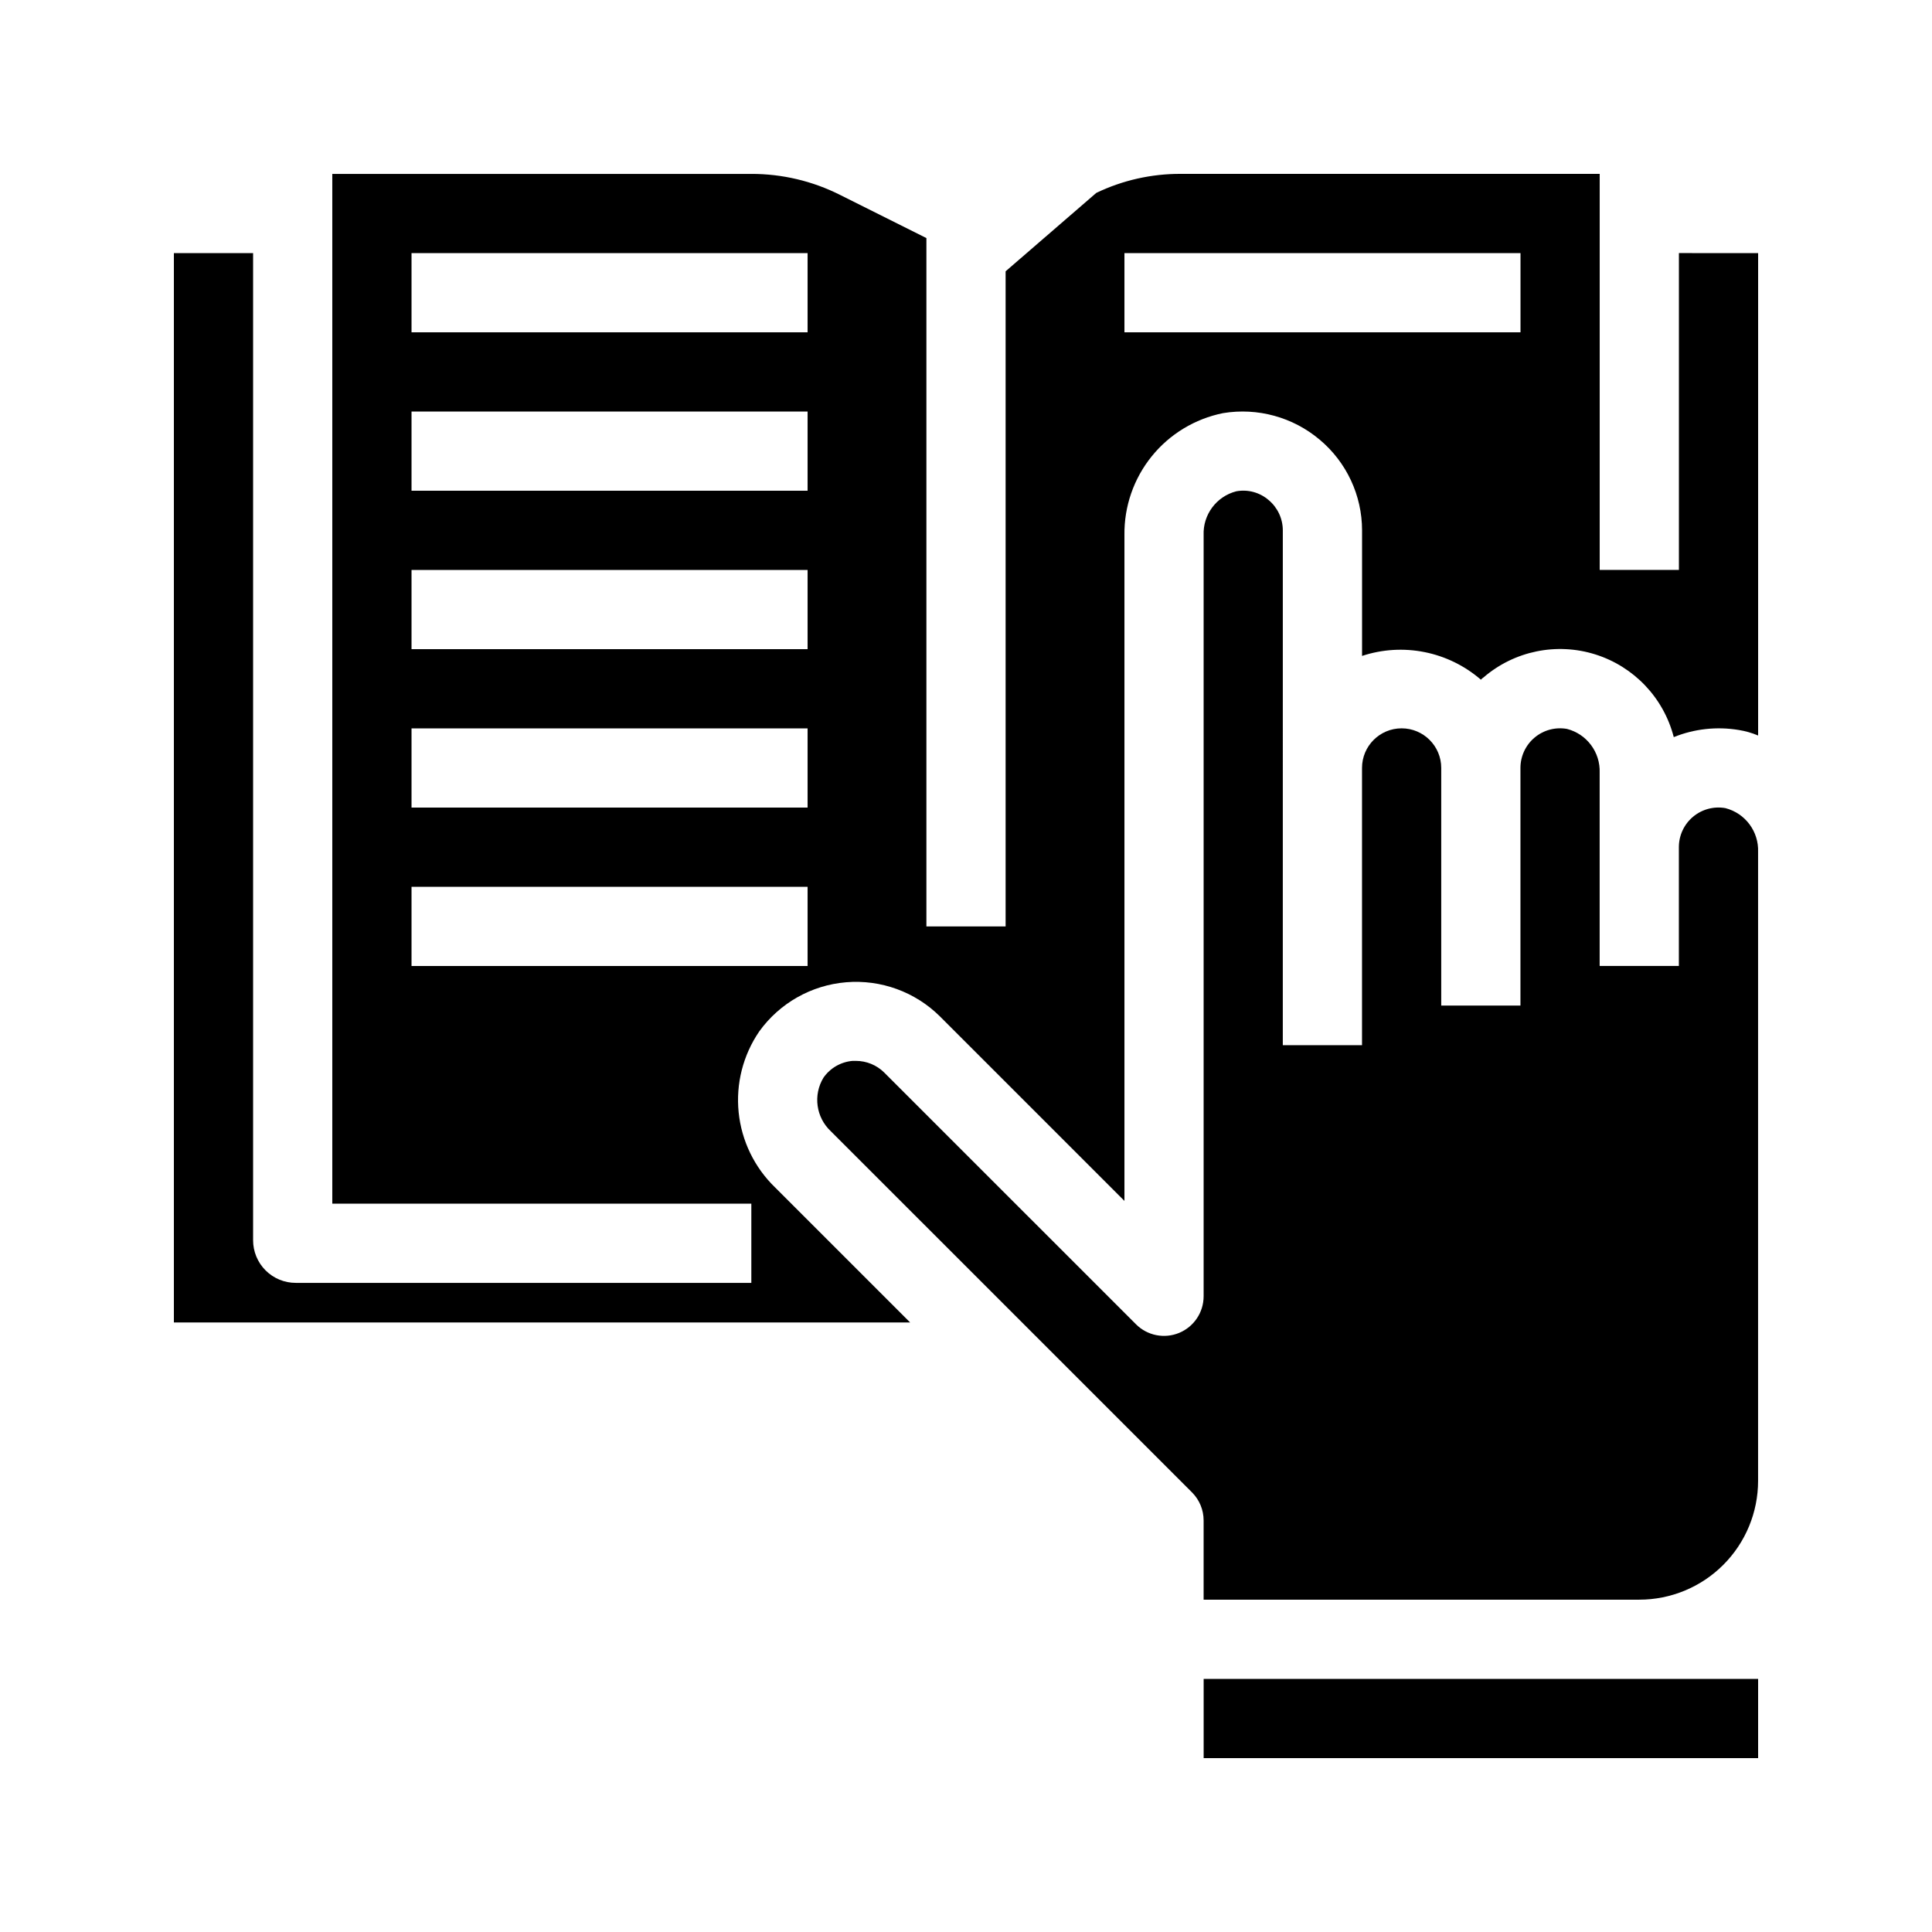
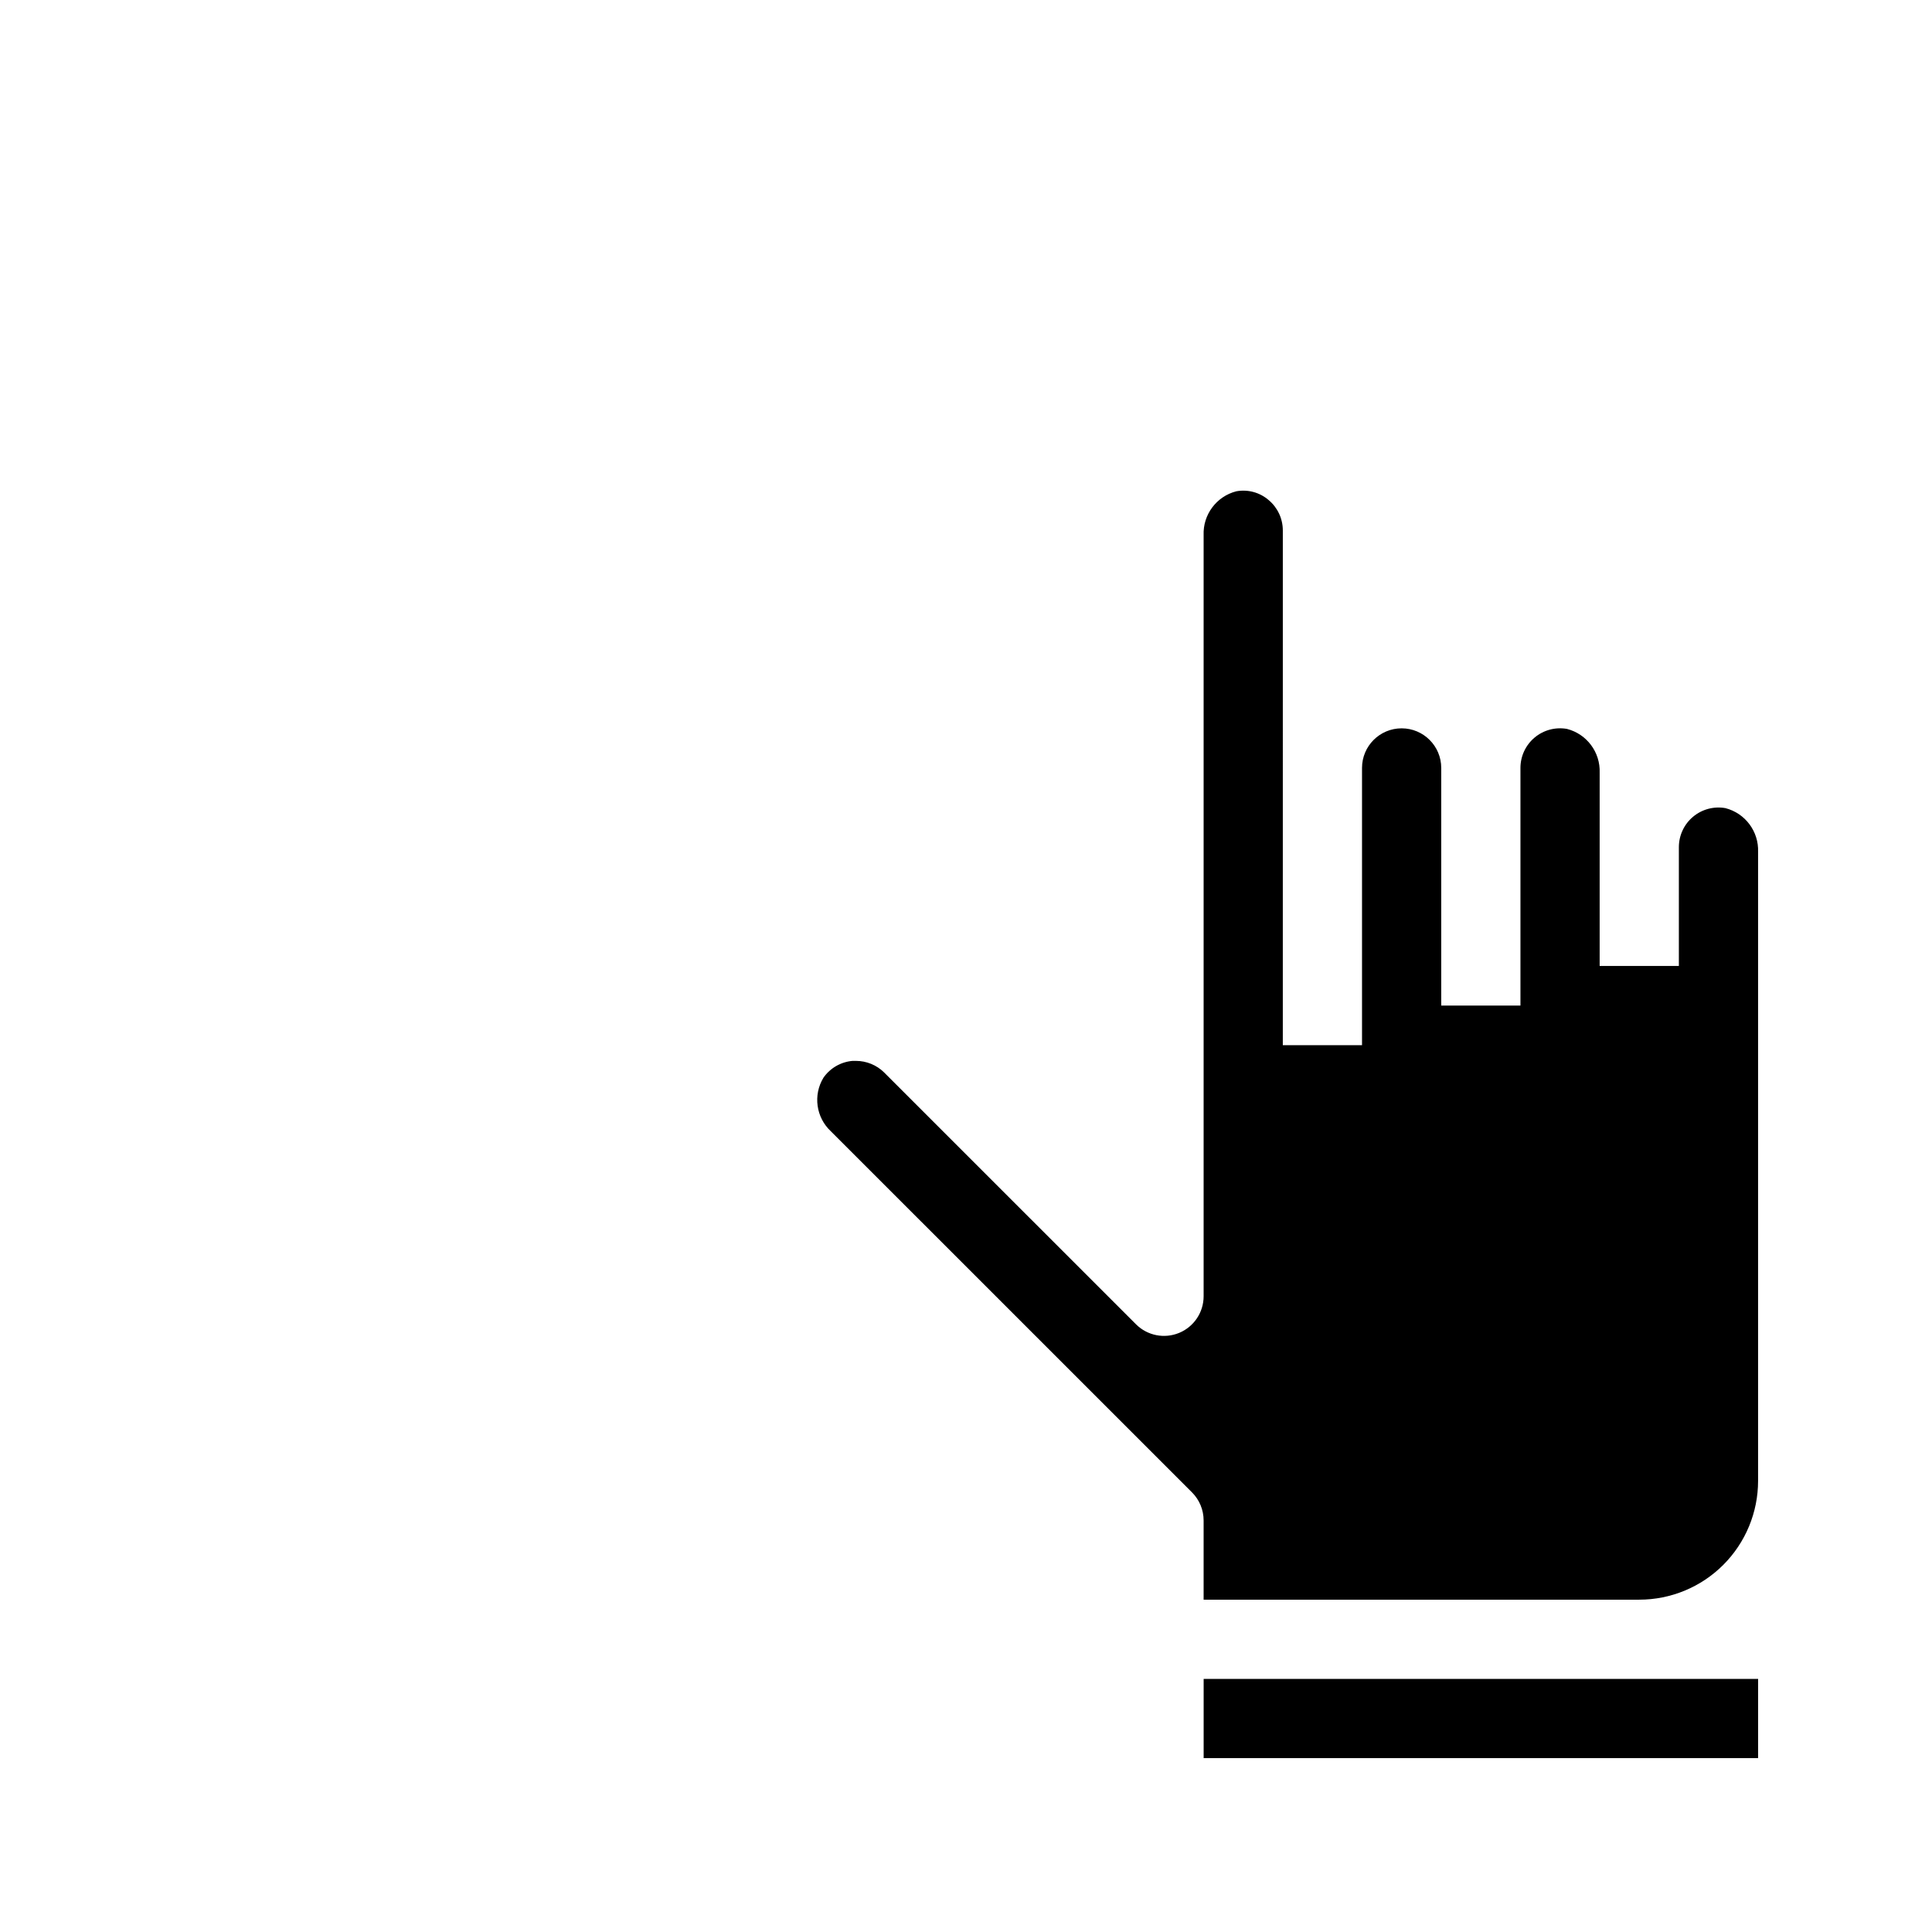
<svg xmlns="http://www.w3.org/2000/svg" fill="#000000" width="800px" height="800px" version="1.1" viewBox="144 144 512 512">
  <g>
    <path d="m609.92 588.93h-146.94v20.992h146.94z" />
-     <path d="m588.93 211.07v83.969h-20.992v-104.96h-111.05c-7.738-0.031-15.379 1.691-22.355 5.039l-24.035 20.781v173.61h-20.992v-182.42l-22.883-11.441c-7.293-3.672-15.348-5.578-23.512-5.562h-111.05v272.9h111.05v20.992l-120.7-0.004c-3.012 0.012-5.898-1.176-8.027-3.305s-3.32-5.019-3.309-8.027v-261.56h-20.992v283.39h195.12l-35.793-35.793v0.004c-5.469-5.289-8.891-12.34-9.66-19.91-0.77-7.57 1.168-15.164 5.465-21.445 5.398-7.496 13.805-12.254 23.012-13.02 9.203-0.766 18.285 2.531 24.848 9.031l48.914 48.91v-176.44c-0.102-7.59 2.457-14.977 7.231-20.883 4.773-5.902 11.461-9.949 18.902-11.445 9.156-1.512 18.512 1.055 25.609 7.035 7.113 5.957 11.227 14.758 11.23 24.035v33.273c10.875-3.59 22.832-1.195 31.488 6.297 0.223-0.238 0.469-0.449 0.738-0.629 8.152-6.996 19.34-9.289 29.59-6.066 10.246 3.227 18.109 11.508 20.789 21.914 5.453-2.203 11.41-2.856 17.215-1.891 1.766 0.281 3.492 0.773 5.141 1.469v-127.84zm-230.91 188.93h-104.96v-20.992h104.96zm0-41.984h-104.96v-20.992h104.96zm0-41.984h-104.96v-20.992h104.96zm0-41.984h-104.96v-20.992h104.96zm0-41.984h-104.96v-20.992h104.96zm188.93 0h-104.96v-20.992h104.96z" />
    <path d="m483.96 284.54c-0.008-3.094-1.379-6.023-3.746-8.008-2.363-2.043-5.523-2.902-8.594-2.332-5.258 1.359-8.859 6.195-8.648 11.621v201.71c-0.004 4.246-2.559 8.07-6.481 9.695s-8.438 0.727-11.438-2.273l-66.754-66.746c-1.992-1.965-4.676-3.062-7.477-3.062h-0.883 0.004c-3.106 0.262-5.934 1.895-7.715 4.449-2.801 4.602-1.98 10.539 1.961 14.211l95.703 95.691c1.973 1.973 3.082 4.652 3.078 7.441v20.992h115.45c8.352 0 16.363-3.316 22.266-9.223 5.906-5.902 9.223-13.914 9.223-22.266v-166.66c0.207-5.422-3.391-10.258-8.648-11.617-3.059-0.547-6.203 0.289-8.586 2.285-2.383 1.996-3.758 4.945-3.758 8.055v31.488h-20.992v-51.199c0.207-5.426-3.391-10.262-8.648-11.621-3.059-0.547-6.203 0.289-8.586 2.285-2.383 1.996-3.758 4.945-3.758 8.055v62.977h-20.992v-62.977c0-5.797-4.699-10.496-10.496-10.496s-10.496 4.699-10.496 10.496v73.473h-20.992z" />
  </g>
</svg>